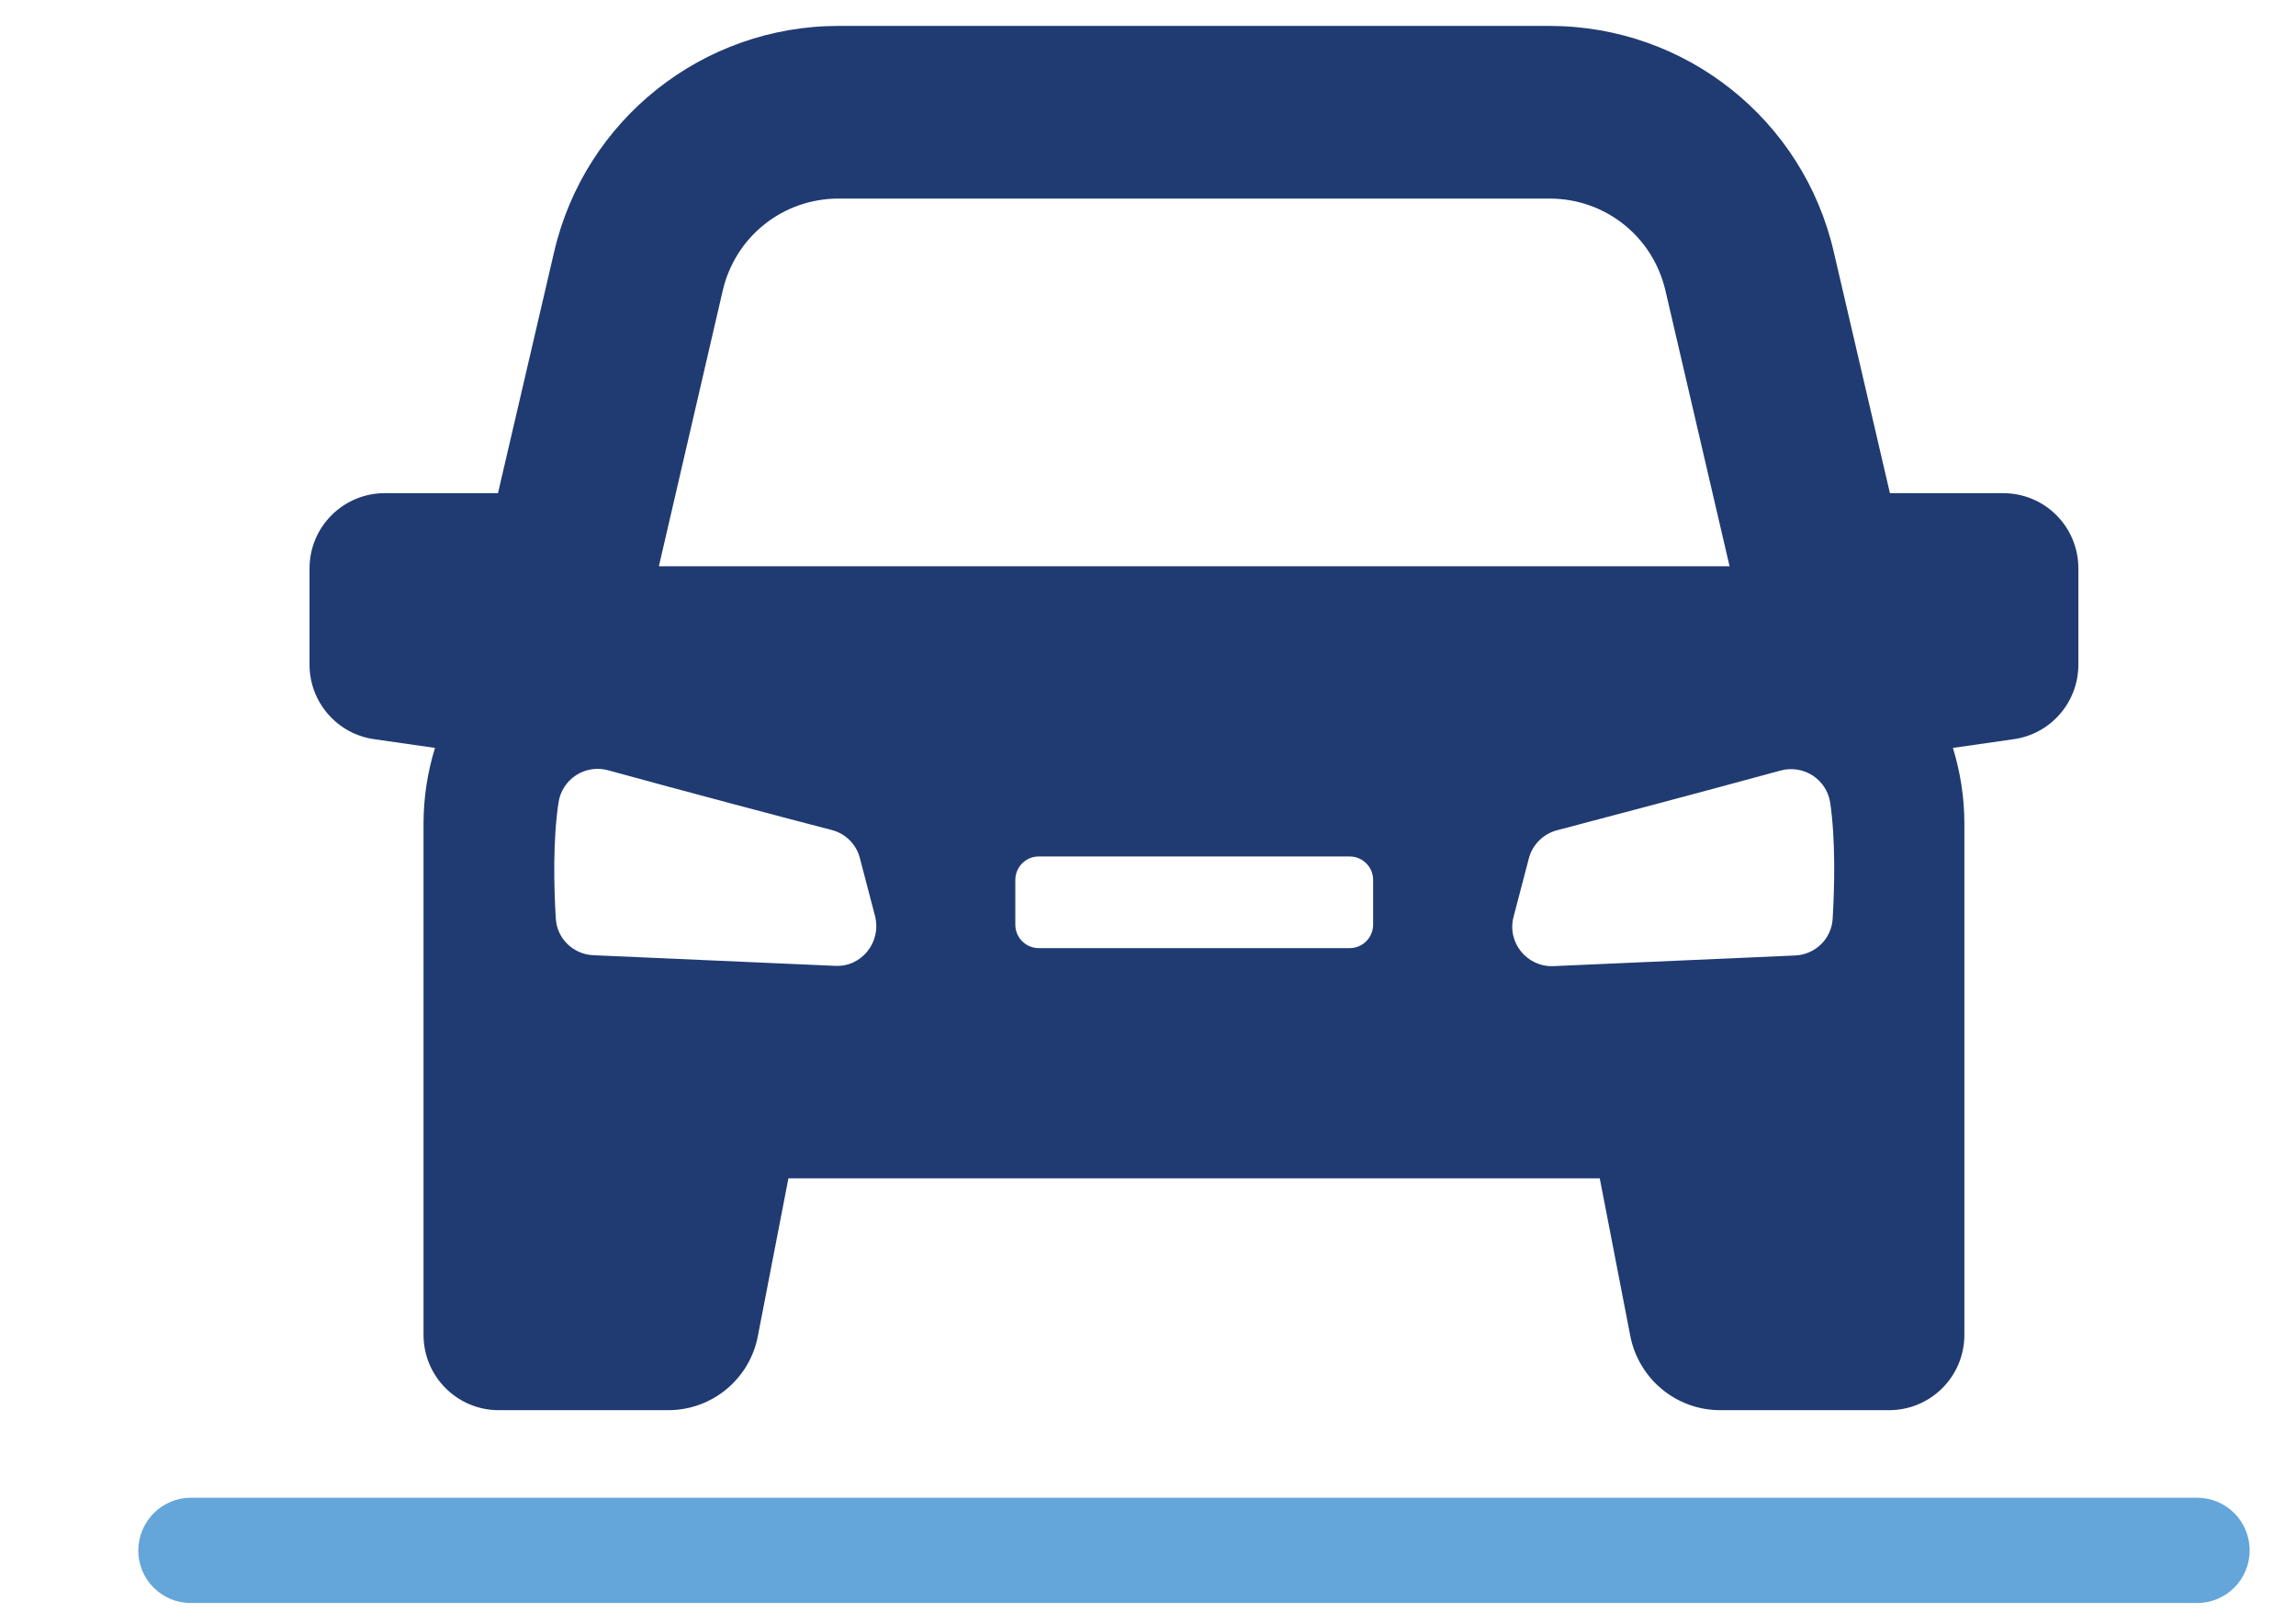
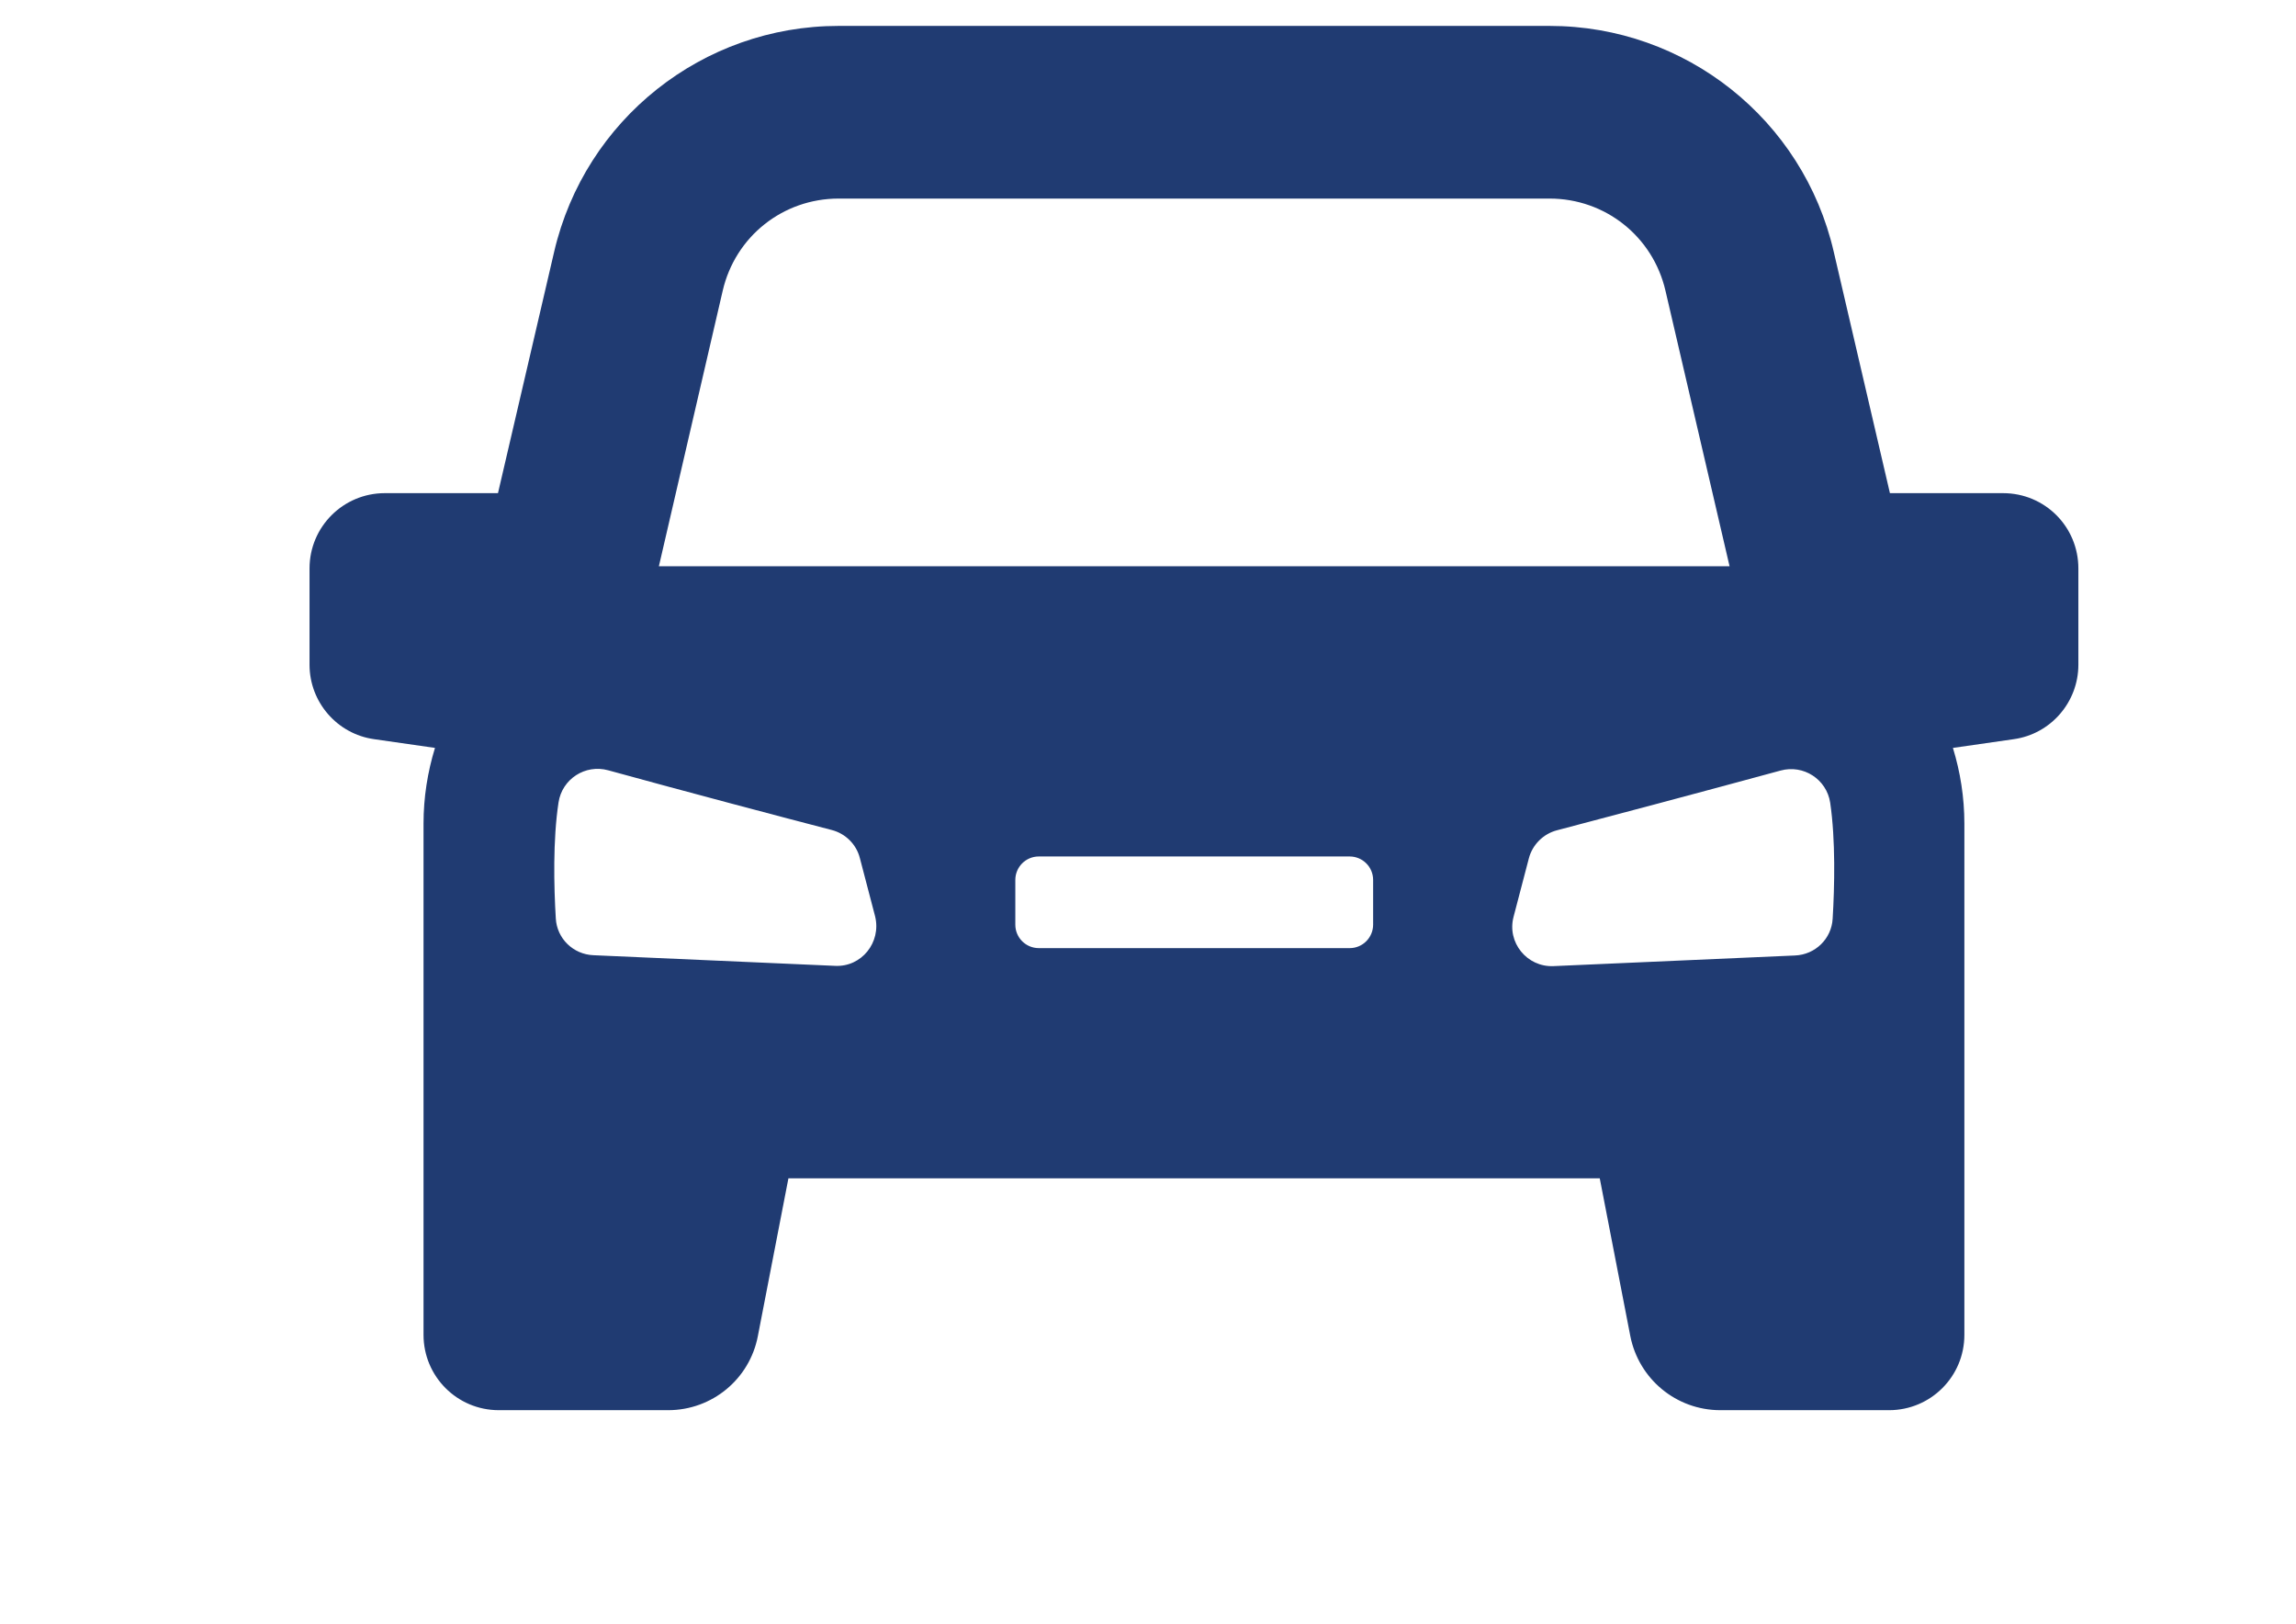
<svg xmlns="http://www.w3.org/2000/svg" version="1.1" id="Layer_1" x="0px" y="0px" viewBox="0 0 841.9 595.3" style="enable-background:new 0 0 841.9 595.3;" xml:space="preserve">
  <style type="text/css">
	.st0{fill:#64A5DA;}
	.st1{fill:#203B72;}
</style>
  <g>
    <g>
      <g>
-         <path class="st0" d="M70,549.1h735.6c10.7,0,19.3,8.6,19.3,19.3l0,0c0,10.7-8.6,19.3-19.3,19.3H70c-10.7,0-19.3-8.6-19.3-19.3     l0,0C50.8,557.7,59.4,549.1,70,549.1z" />
-       </g>
+         </g>
    </g>
    <g>
      <g>
        <g>
          <path class="st1" d="M734.5,180.8H693l-20.6-88.5C661.2,43.8,618,9.5,568.2,9.5H307.5c-49.8,0-93,34.3-104.3,82.8l-20.6,88.5      h-41.5c-15.2,0-27.6,12.3-27.6,27.6v35.3c0,13.7,10.1,25.4,23.7,27.3l22.3,3.2c-2.7,8.8-4.2,18.1-4.2,27.8V366v38.4v85      c0,15.2,12.3,27.6,27.6,27.6H245c16.1,0,29.9-11.4,32.9-27.2l11.2-57.8h297.5l11.2,57.8c3.1,15.8,16.9,27.2,33,27.2h61.9      c15.2,0,27.6-12.3,27.6-27.6v-84.9v-38.4V302c0-9.7-1.5-19-4.2-27.8l22.3-3.2c13.6-1.9,23.7-13.6,23.7-27.3v-35.3      C762.1,193.1,749.8,180.8,734.5,180.8z M265,106.6c4.6-19.9,22.1-33.8,42.5-33.8h260.7c20.4,0,37.9,13.9,42.5,33.8l23.5,101      H241.6L265,106.6z M306.2,354.1l-88.6-3.9c-7.4-0.3-13.4-6.1-13.8-13.5c-0.7-11.6-1.1-28.7,1-42.5c1.3-8.6,9.8-14.1,18.2-11.8      c27.2,7.5,65.4,17.6,82,21.9c5,1.3,9,5.2,10.3,10.3l5.6,21.4C323.2,345.5,315.9,354.6,306.2,354.1z M503.5,339      c0,4.7-3.8,8.6-8.6,8.6h-114c-4.7,0-8.6-3.8-8.6-8.6v-16.4c0-4.7,3.8-8.6,8.6-8.6h114c4.7,0,8.6,3.8,8.6,8.6V339z M672,336.8      c-0.4,7.4-6.4,13.2-13.8,13.5l-88.6,3.9c-9.7,0.4-17.1-8.7-14.6-18.1l5.6-21.4c1.3-5,5.3-9,10.3-10.3      c16.5-4.3,54.8-14.5,82-21.9c8.4-2.3,16.9,3.2,18.2,11.8C673.1,308,672.7,325.2,672,336.8z" />
        </g>
      </g>
    </g>
  </g>
</svg>